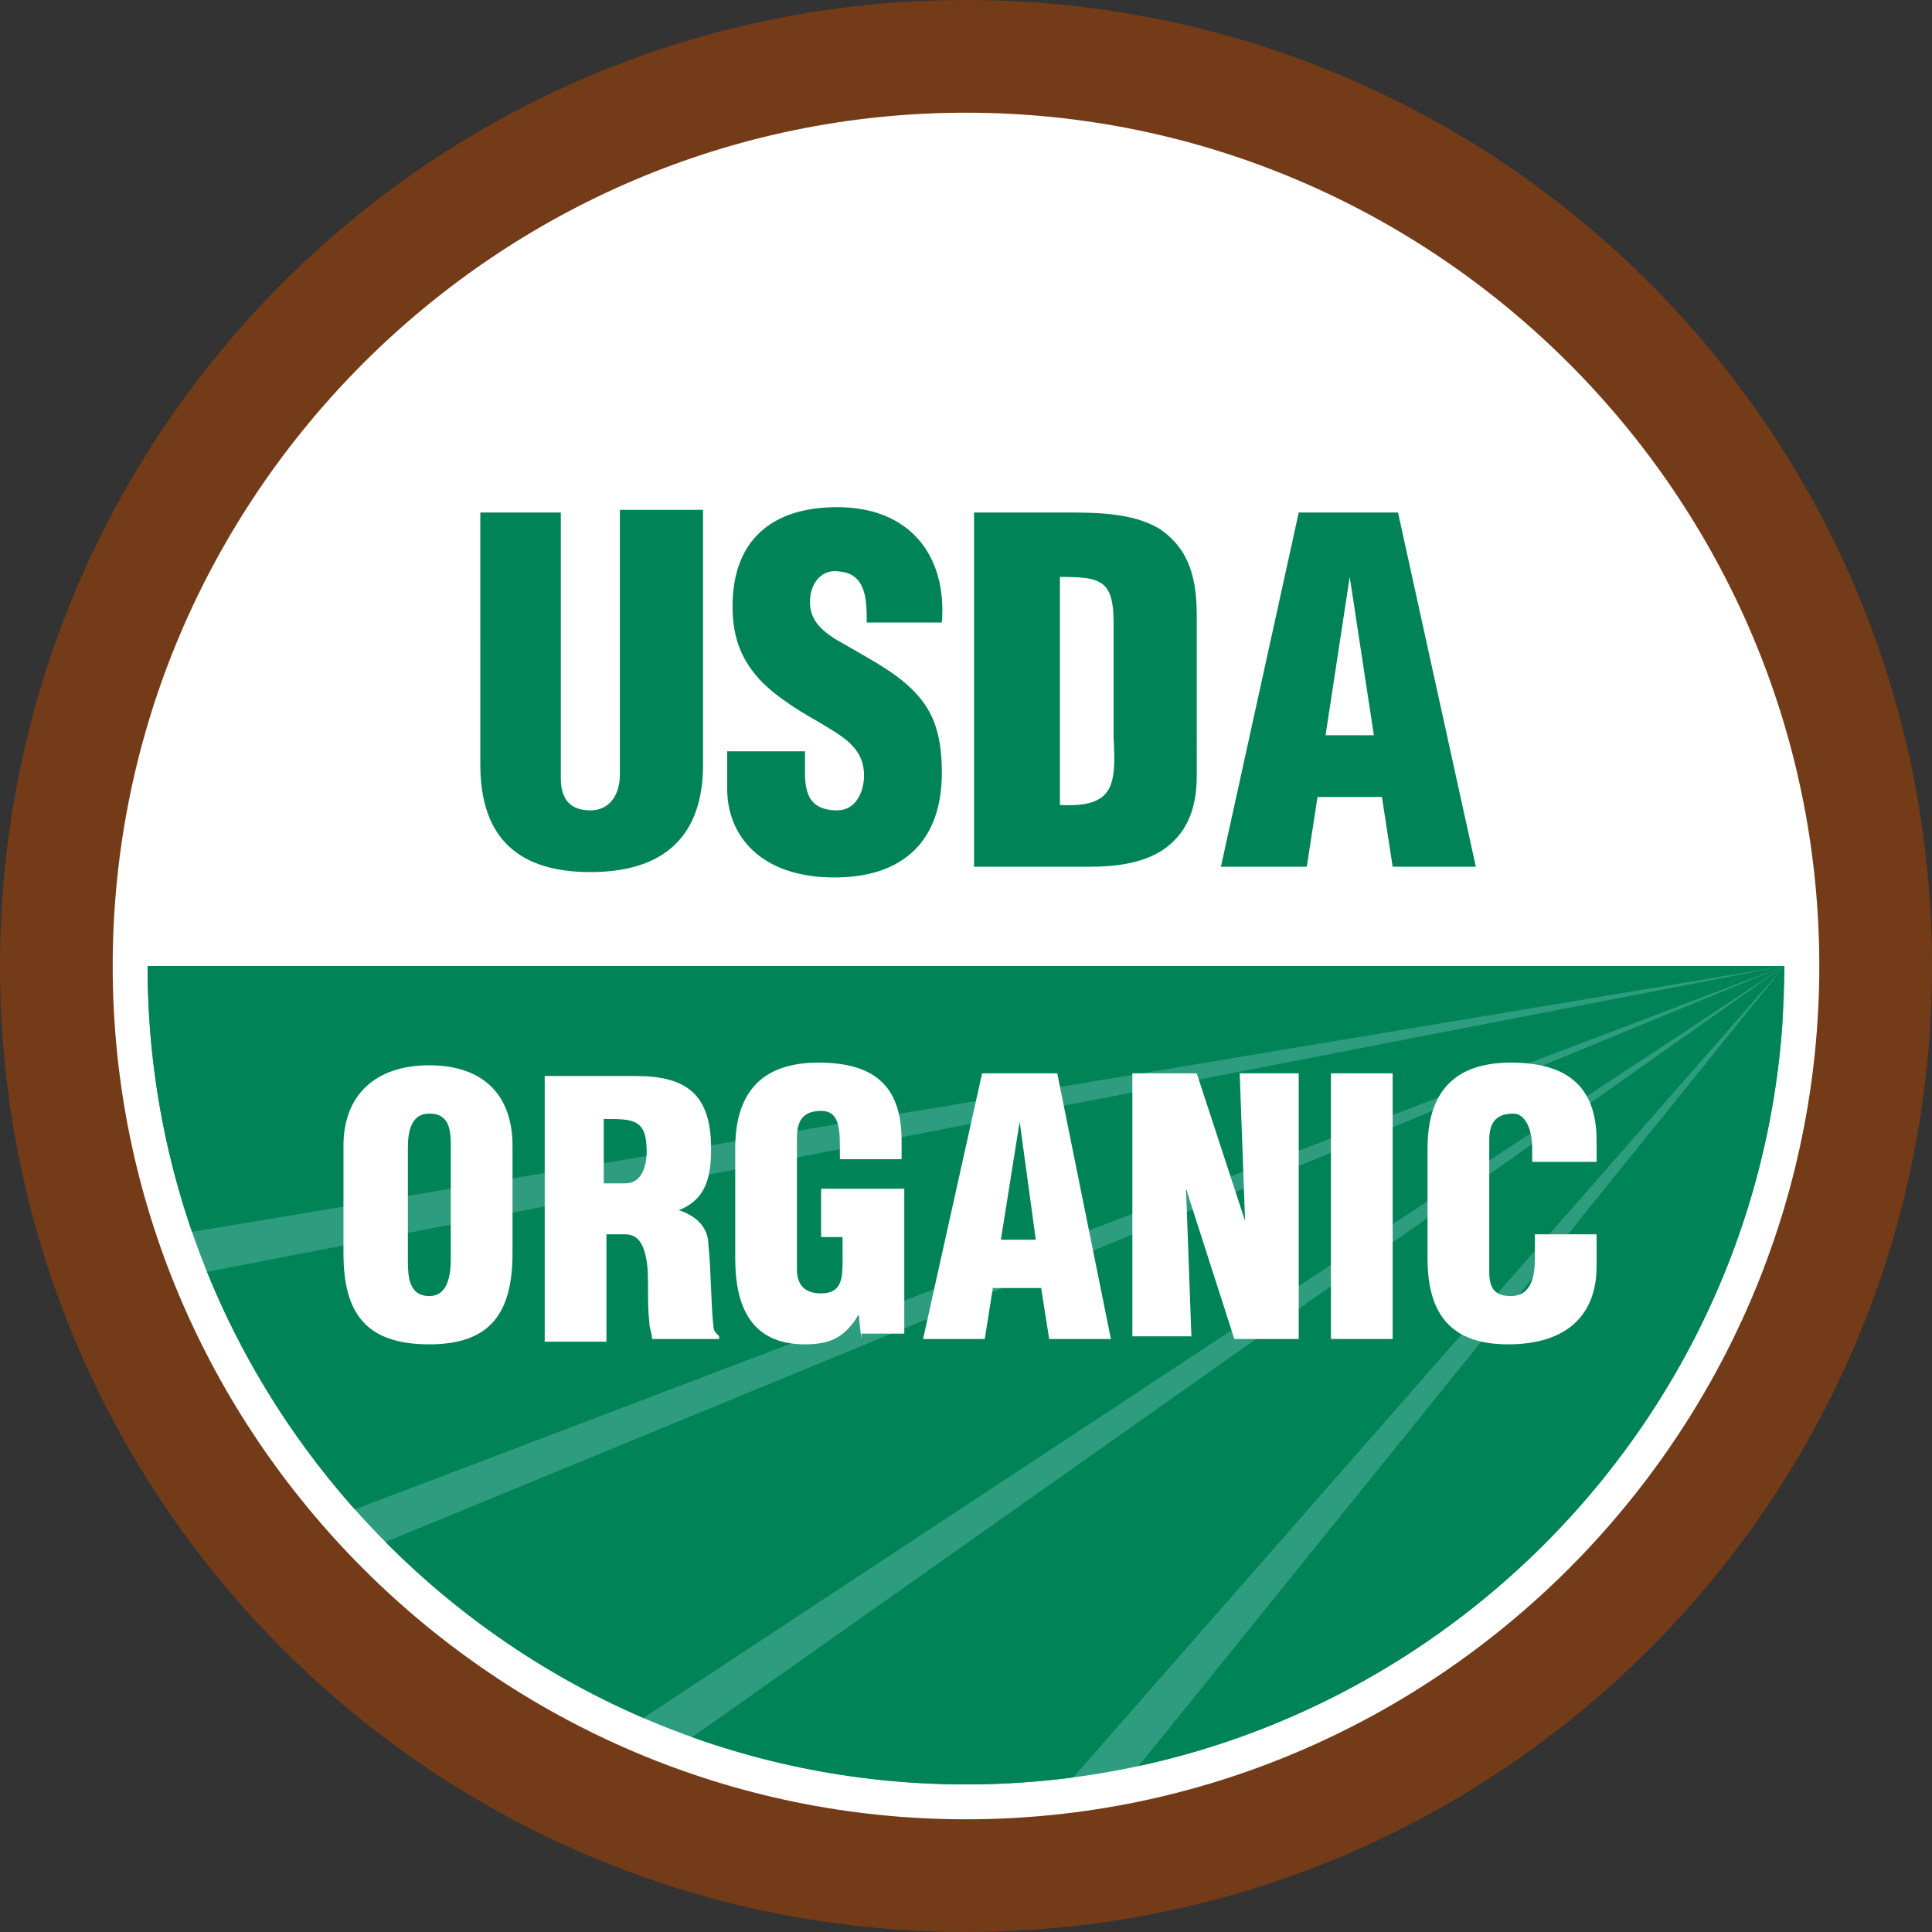
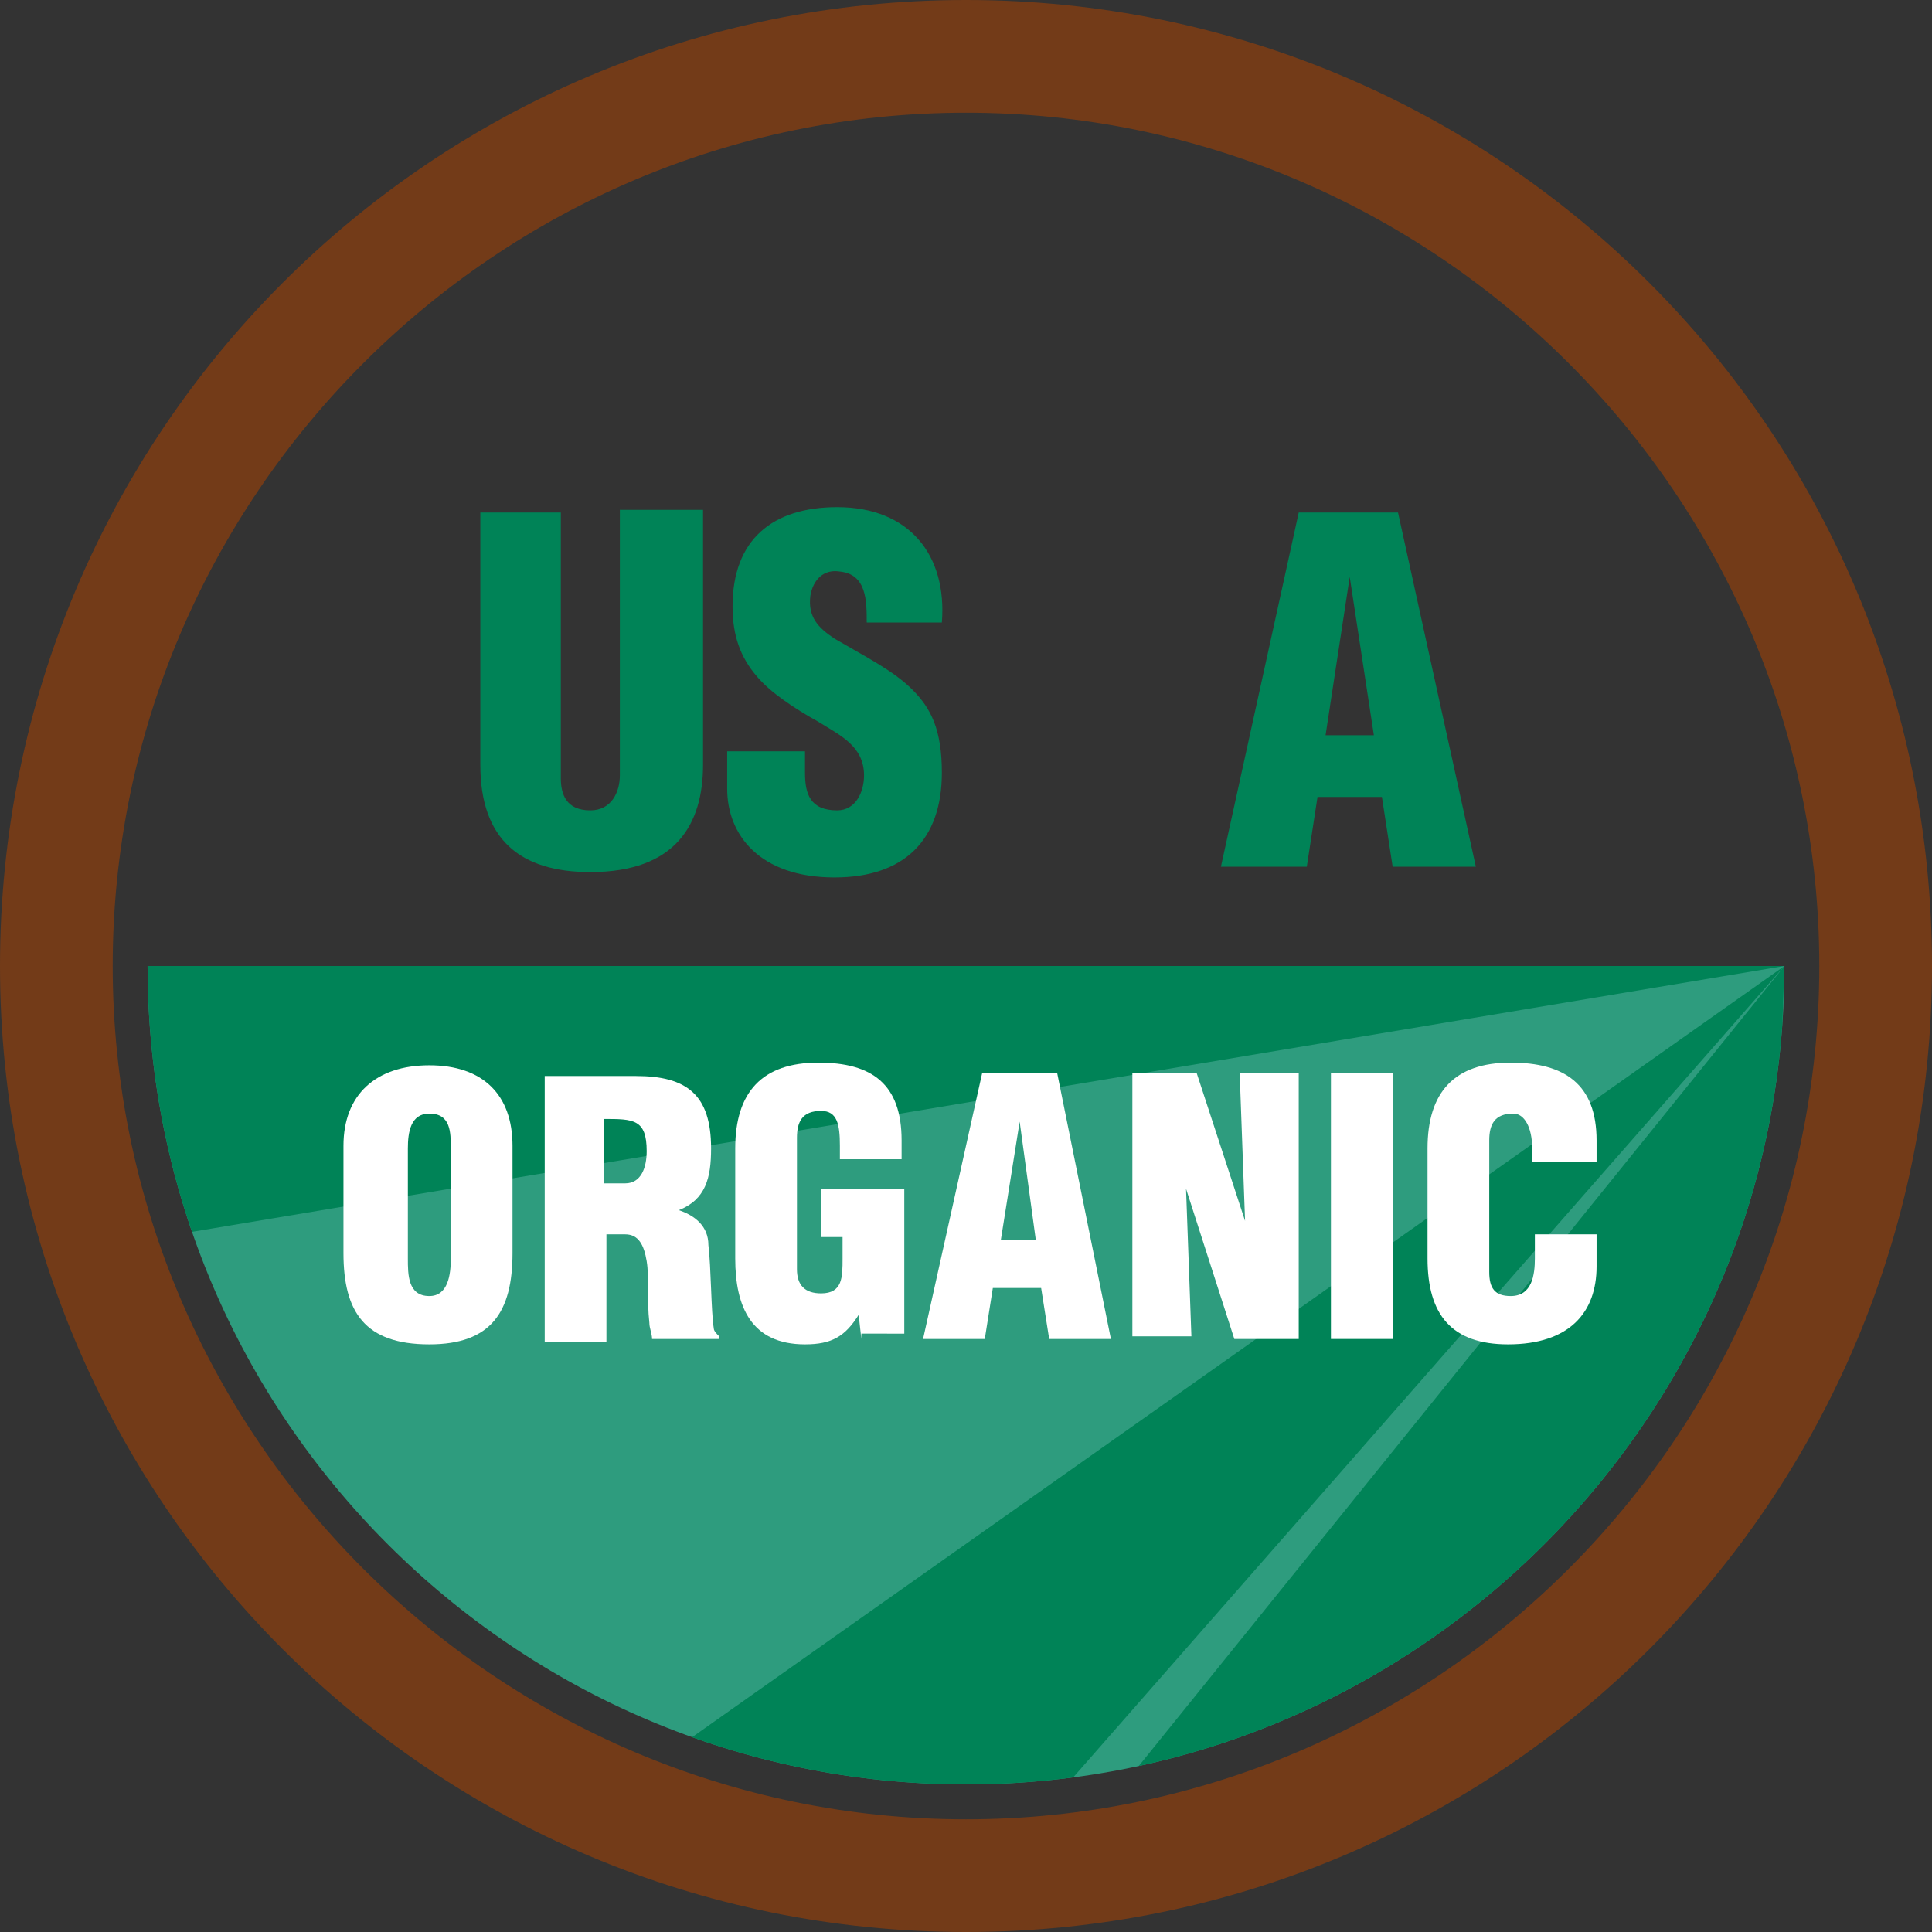
<svg xmlns="http://www.w3.org/2000/svg" xmlns:xlink="http://www.w3.org/1999/xlink" version="1.1" id="Layer_1" x="0px" y="0px" viewBox="0 0 72 72" style="enable-background:new 0 0 72 72;" xml:space="preserve">
  <rect x="0" y="0" width="72" height="72" fill="#333333" stroke="none" />
  <style type="text/css">
	.st0{fill:#FFFFFF;}
	.st1{fill:#733B18;}
	.st2{fill:#2E9C7E;}
	.st3{clip-path:url(#SVGID_2_);fill:#008357;}
	.st4{fill:#008357;}
</style>
  <desc>Created with Sketch.</desc>
  <g>
-     <ellipse transform="matrix(0.278 -0.961 0.961 0.278 -8.588 60.575)" class="st0" cx="36" cy="36" rx="33.9" ry="33.9" />
    <path class="st1" d="M36,72C16.1,72,0,55.9,0,36C0,16.1,16.1,0,36,0c19.9,0,36,16.1,36,36C72,55.9,55.9,72,36,72z M36,4.2   C18.5,4.2,4.2,18.5,4.2,36c0,17.5,14.3,31.8,31.8,31.8c17.5,0,31.8-14.3,31.8-31.8C67.8,18.5,53.5,4.2,36,4.2z" />
  </g>
  <path class="st2" d="M66.5,36c0,16.8-13.7,30.5-30.5,30.5C19.2,66.5,5.5,52.8,5.5,36H66.5z" />
  <g>
    <g>
      <defs>
        <path id="SVGID_1_" d="M66.5,36c0,16.8-13.7,30.5-30.5,30.5C19.2,66.5,5.5,52.8,5.5,36H66.5z" />
      </defs>
      <clipPath id="SVGID_2_">
        <use xlink:href="#SVGID_1_" style="overflow:visible;" />
      </clipPath>
      <polygon class="st3" points="66.5,36 4.1,36 6.6,46   " />
-       <polygon class="st3" points="66.5,36 7.2,47.5 12.3,56.6   " />
-       <polygon class="st3" points="66.5,36 13.8,57.7 23.1,64.6   " />
      <polygon class="st3" points="66.5,36 25,65.3 38.1,68.4   " />
      <polygon class="st3" points="66.5,36 41.4,67.1 65.4,66.9   " />
    </g>
  </g>
  <path class="st4" d="M17.8,19.1h3.1V29c0,0.6,0.2,1.2,1.1,1.2c0.8,0,1.1-0.7,1.1-1.3v-9.9h3.1v9.5c0,2.2-1,4-4.2,4  c-2.6,0-4.1-1.2-4.1-4V19.1z" />
  <path class="st4" d="M30,27.9v0.9c0,0.8,0.2,1.4,1.2,1.4c0.7,0,1-0.7,1-1.3c0-1.1-0.9-1.5-1.7-2c-0.9-0.5-1.8-1.1-2.3-1.7  c-0.6-0.7-0.9-1.5-0.9-2.6c0-2.5,1.5-3.7,3.9-3.7c2.7,0,4.1,1.8,3.9,4.3h-2.8c0-0.8,0-1.8-1-1.9c-0.6-0.1-1,0.3-1.1,0.9  c-0.1,0.8,0.3,1.2,0.9,1.6c1.2,0.7,2.2,1.2,2.9,1.9c0.7,0.7,1.1,1.5,1.1,3.1c0,2.5-1.4,3.9-4,3.9c-2.8,0-4-1.6-4-3.3v-1.4H30z" />
-   <path class="st4" d="M39.5,21.5c1.5,0,2,0.1,2,1.7v4.3c0.1,1.8,0,2.6-2,2.5V21.5z M40.6,32.3c0.9,0,1.9-0.1,2.7-0.6  c0.9-0.6,1.3-1.5,1.3-2.8V23c0-1.3-0.2-2.5-1.4-3.3c-1-0.6-2.4-0.6-3.5-0.6h-3.4v13.2H40.6z" />
  <path class="st4" d="M51.2,27.4h-1.8l0.9-5.9h0L51.2,27.4z M48.7,32.3l0.4-2.6h2.4l0.4,2.6H55l-2.9-13.2h-3.7l-2.9,13.2H48.7z" />
  <path class="st0" d="M16.8,46.9c0,0.6-0.1,1.4-0.8,1.4c-0.8,0-0.8-0.8-0.8-1.4v-4.1c0-0.6,0.1-1.3,0.8-1.3c0.8,0,0.8,0.7,0.8,1.3  V46.9z M19.1,42.7c0-1.9-1.1-3-3.1-3s-3.2,1.1-3.2,3v4c0,2.2,0.8,3.4,3.2,3.4c2.3,0,3.1-1.2,3.1-3.4V42.7z" />
  <path class="st0" d="M22.5,41.7c1.1,0,1.6,0,1.6,1.2c0,0.6-0.2,1.2-0.8,1.2h-0.8V41.7z M22.5,46h0.8c0.5,0,0.7,0.4,0.8,1  c0.1,0.6,0,1.4,0.1,2.3c0,0.2,0.1,0.4,0.1,0.6h2.5v-0.1c-0.1-0.1-0.2-0.2-0.2-0.3c-0.1-0.6-0.1-2.3-0.2-3.1c0-0.7-0.5-1.1-1.1-1.3v0  c1-0.4,1.2-1.2,1.2-2.3c0-2-0.9-2.7-2.8-2.7h-3.4v9.9h2.3V46z" />
  <path class="st0" d="M32.1,49.9L32,49h0c-0.5,0.8-1,1.1-2,1.1c-2,0-2.6-1.4-2.6-3.2v-4.1c0-2.1,1-3.2,3.1-3.2c2,0,3.1,0.8,3.1,2.9  v0.7h-2.3v-0.5c0-0.8-0.1-1.3-0.7-1.3c-0.7,0-0.9,0.4-0.9,1v4.9c0,0.6,0.3,0.9,0.9,0.9c0.8,0,0.8-0.6,0.8-1.3v-0.8h-0.8v-1.8h3.1  v5.4H32.1z" />
  <path class="st0" d="M38.6,46.2h-1.3l0.7-4.4h0L38.6,46.2z M36.7,49.9l0.3-1.9h1.8l0.3,1.9h2.3L39.4,40h-2.8l-2.2,9.9H36.7z" />
  <path class="st0" d="M44.2,44.3L44.2,44.3l0.2,5.5h-2.2V40h2.4l1.8,5.5h0L46.2,40h2.2v9.9H46L44.2,44.3z" />
  <path class="st0" d="M49.6,49.9V40h2.3v9.9H49.6z" />
  <path class="st0" d="M57.1,43.4v-0.6c0-0.8-0.3-1.3-0.7-1.3c-0.7,0-0.9,0.4-0.9,1l0,4.9c0,0.6,0.2,0.9,0.8,0.9  c0.8,0,0.9-0.8,0.9-1.4V46h2.3v1.2c0,1.7-1,2.9-3.3,2.9c-2.1,0-3-1.1-3-3.2v-4.1c0-2.1,1-3.2,3.1-3.2c2,0,3.2,0.8,3.2,2.9v0.8H57.1z  " />
</svg>